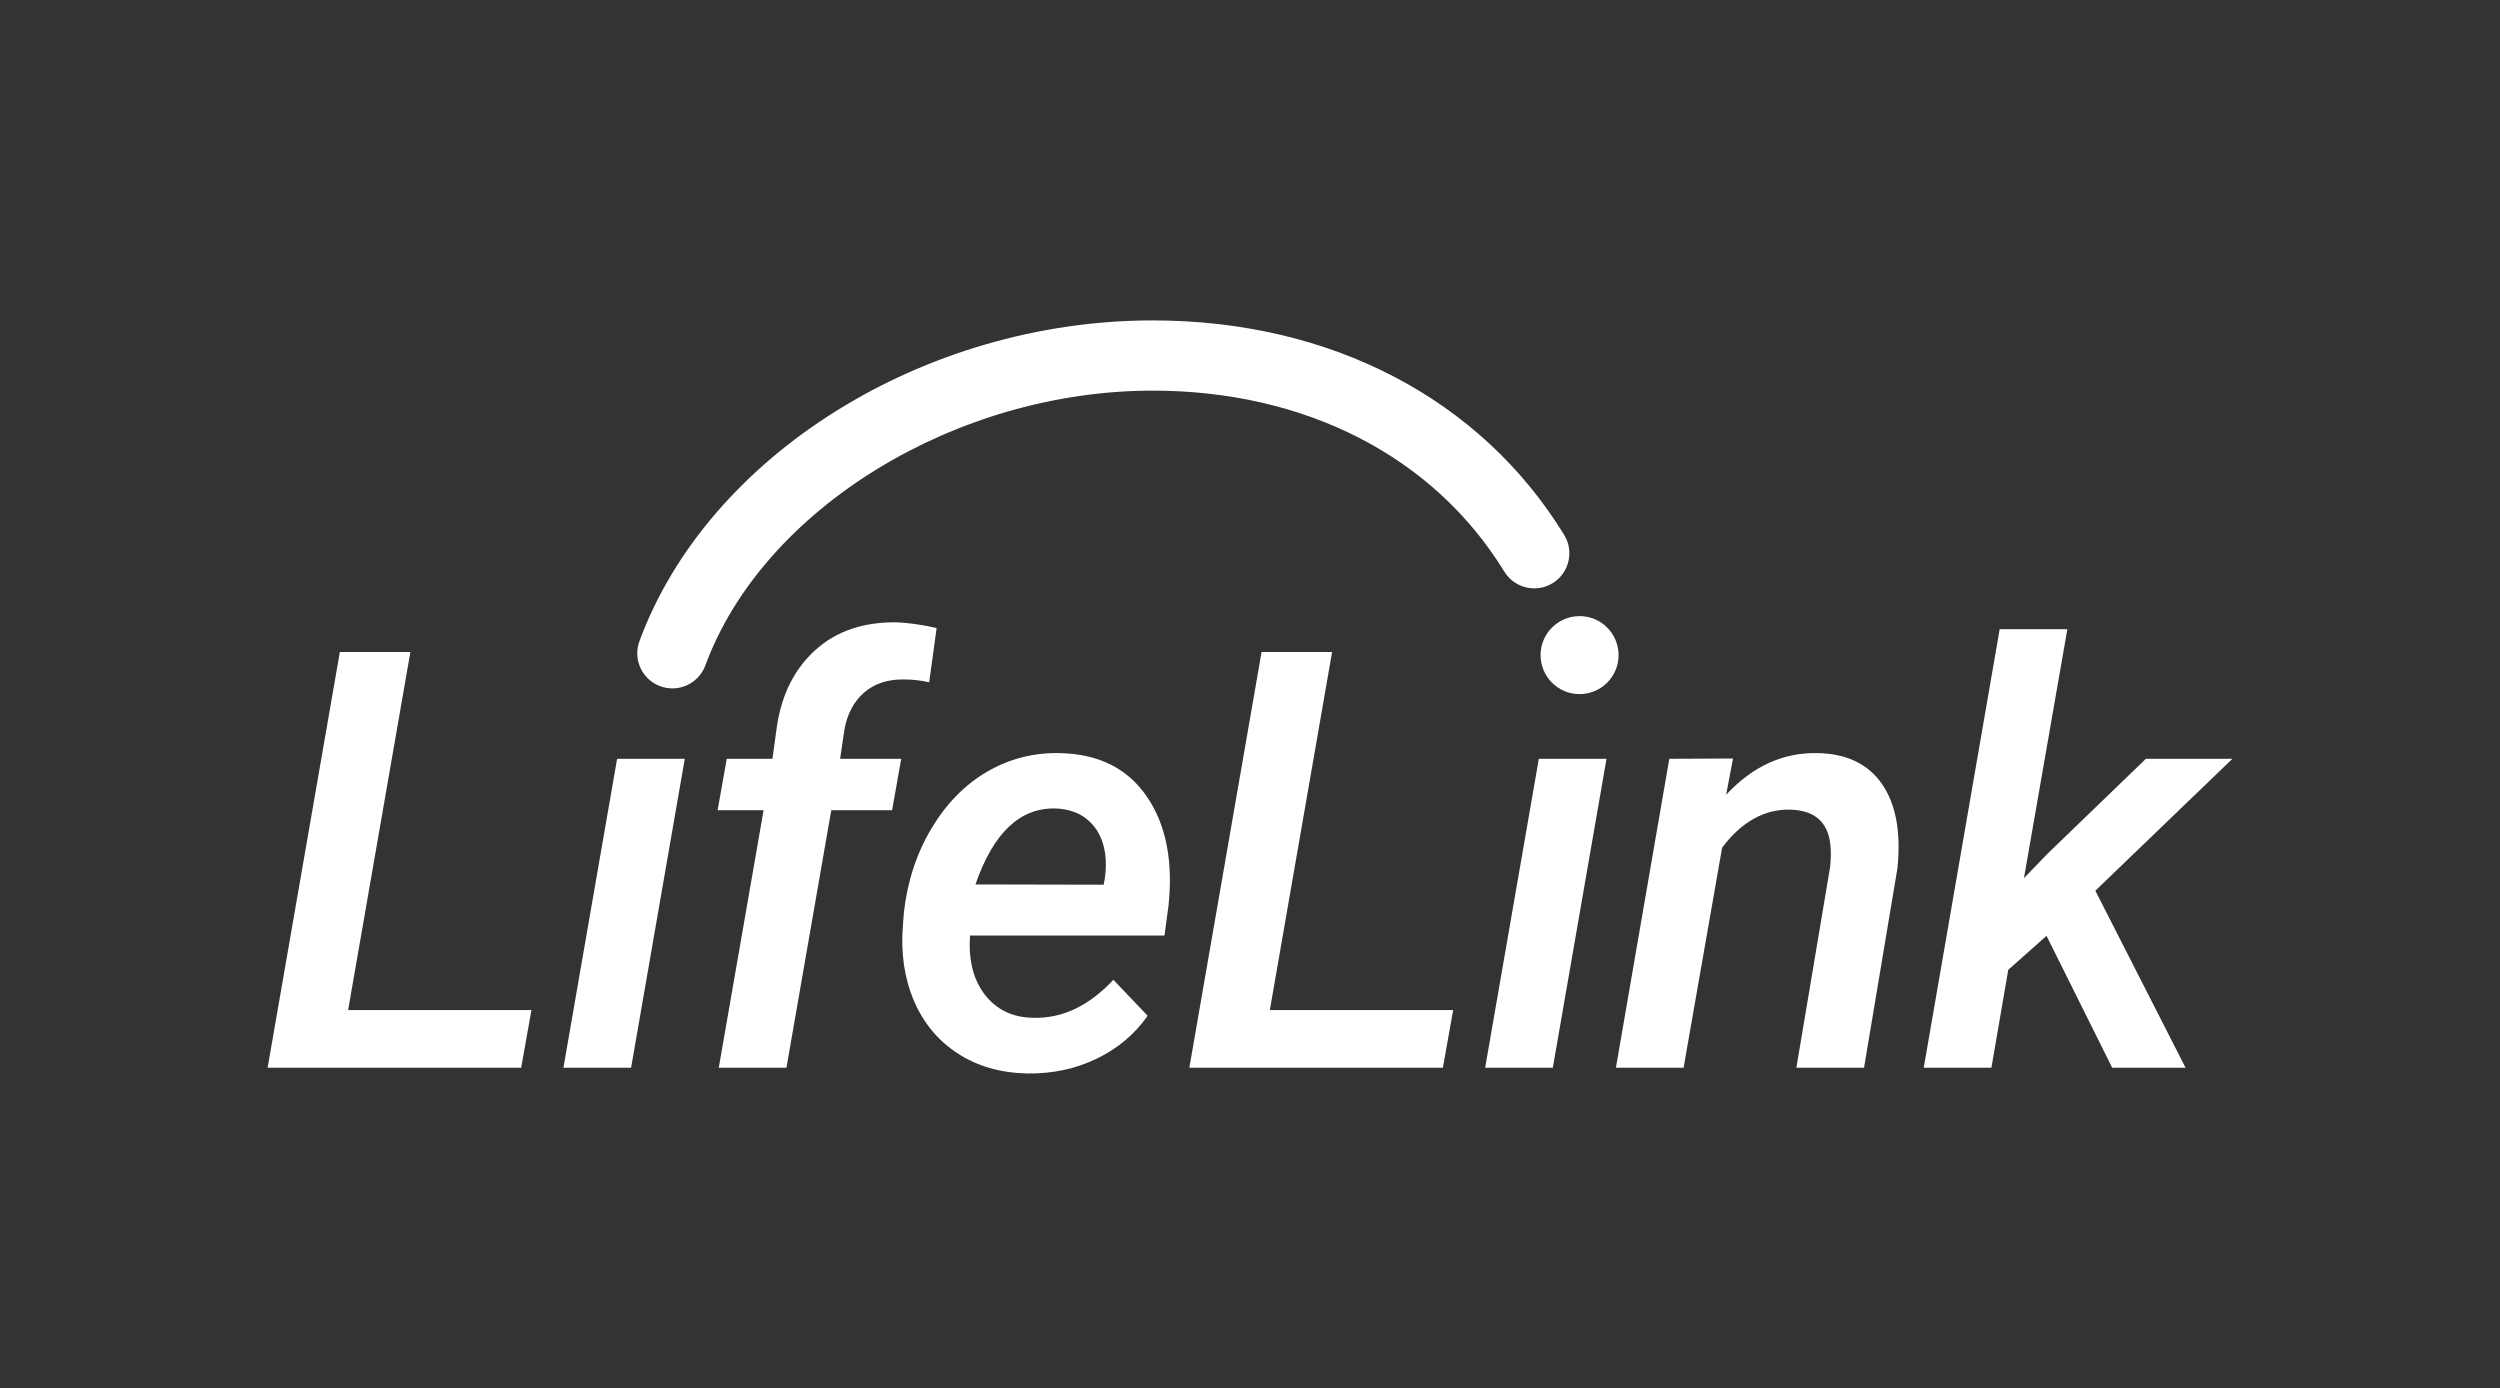
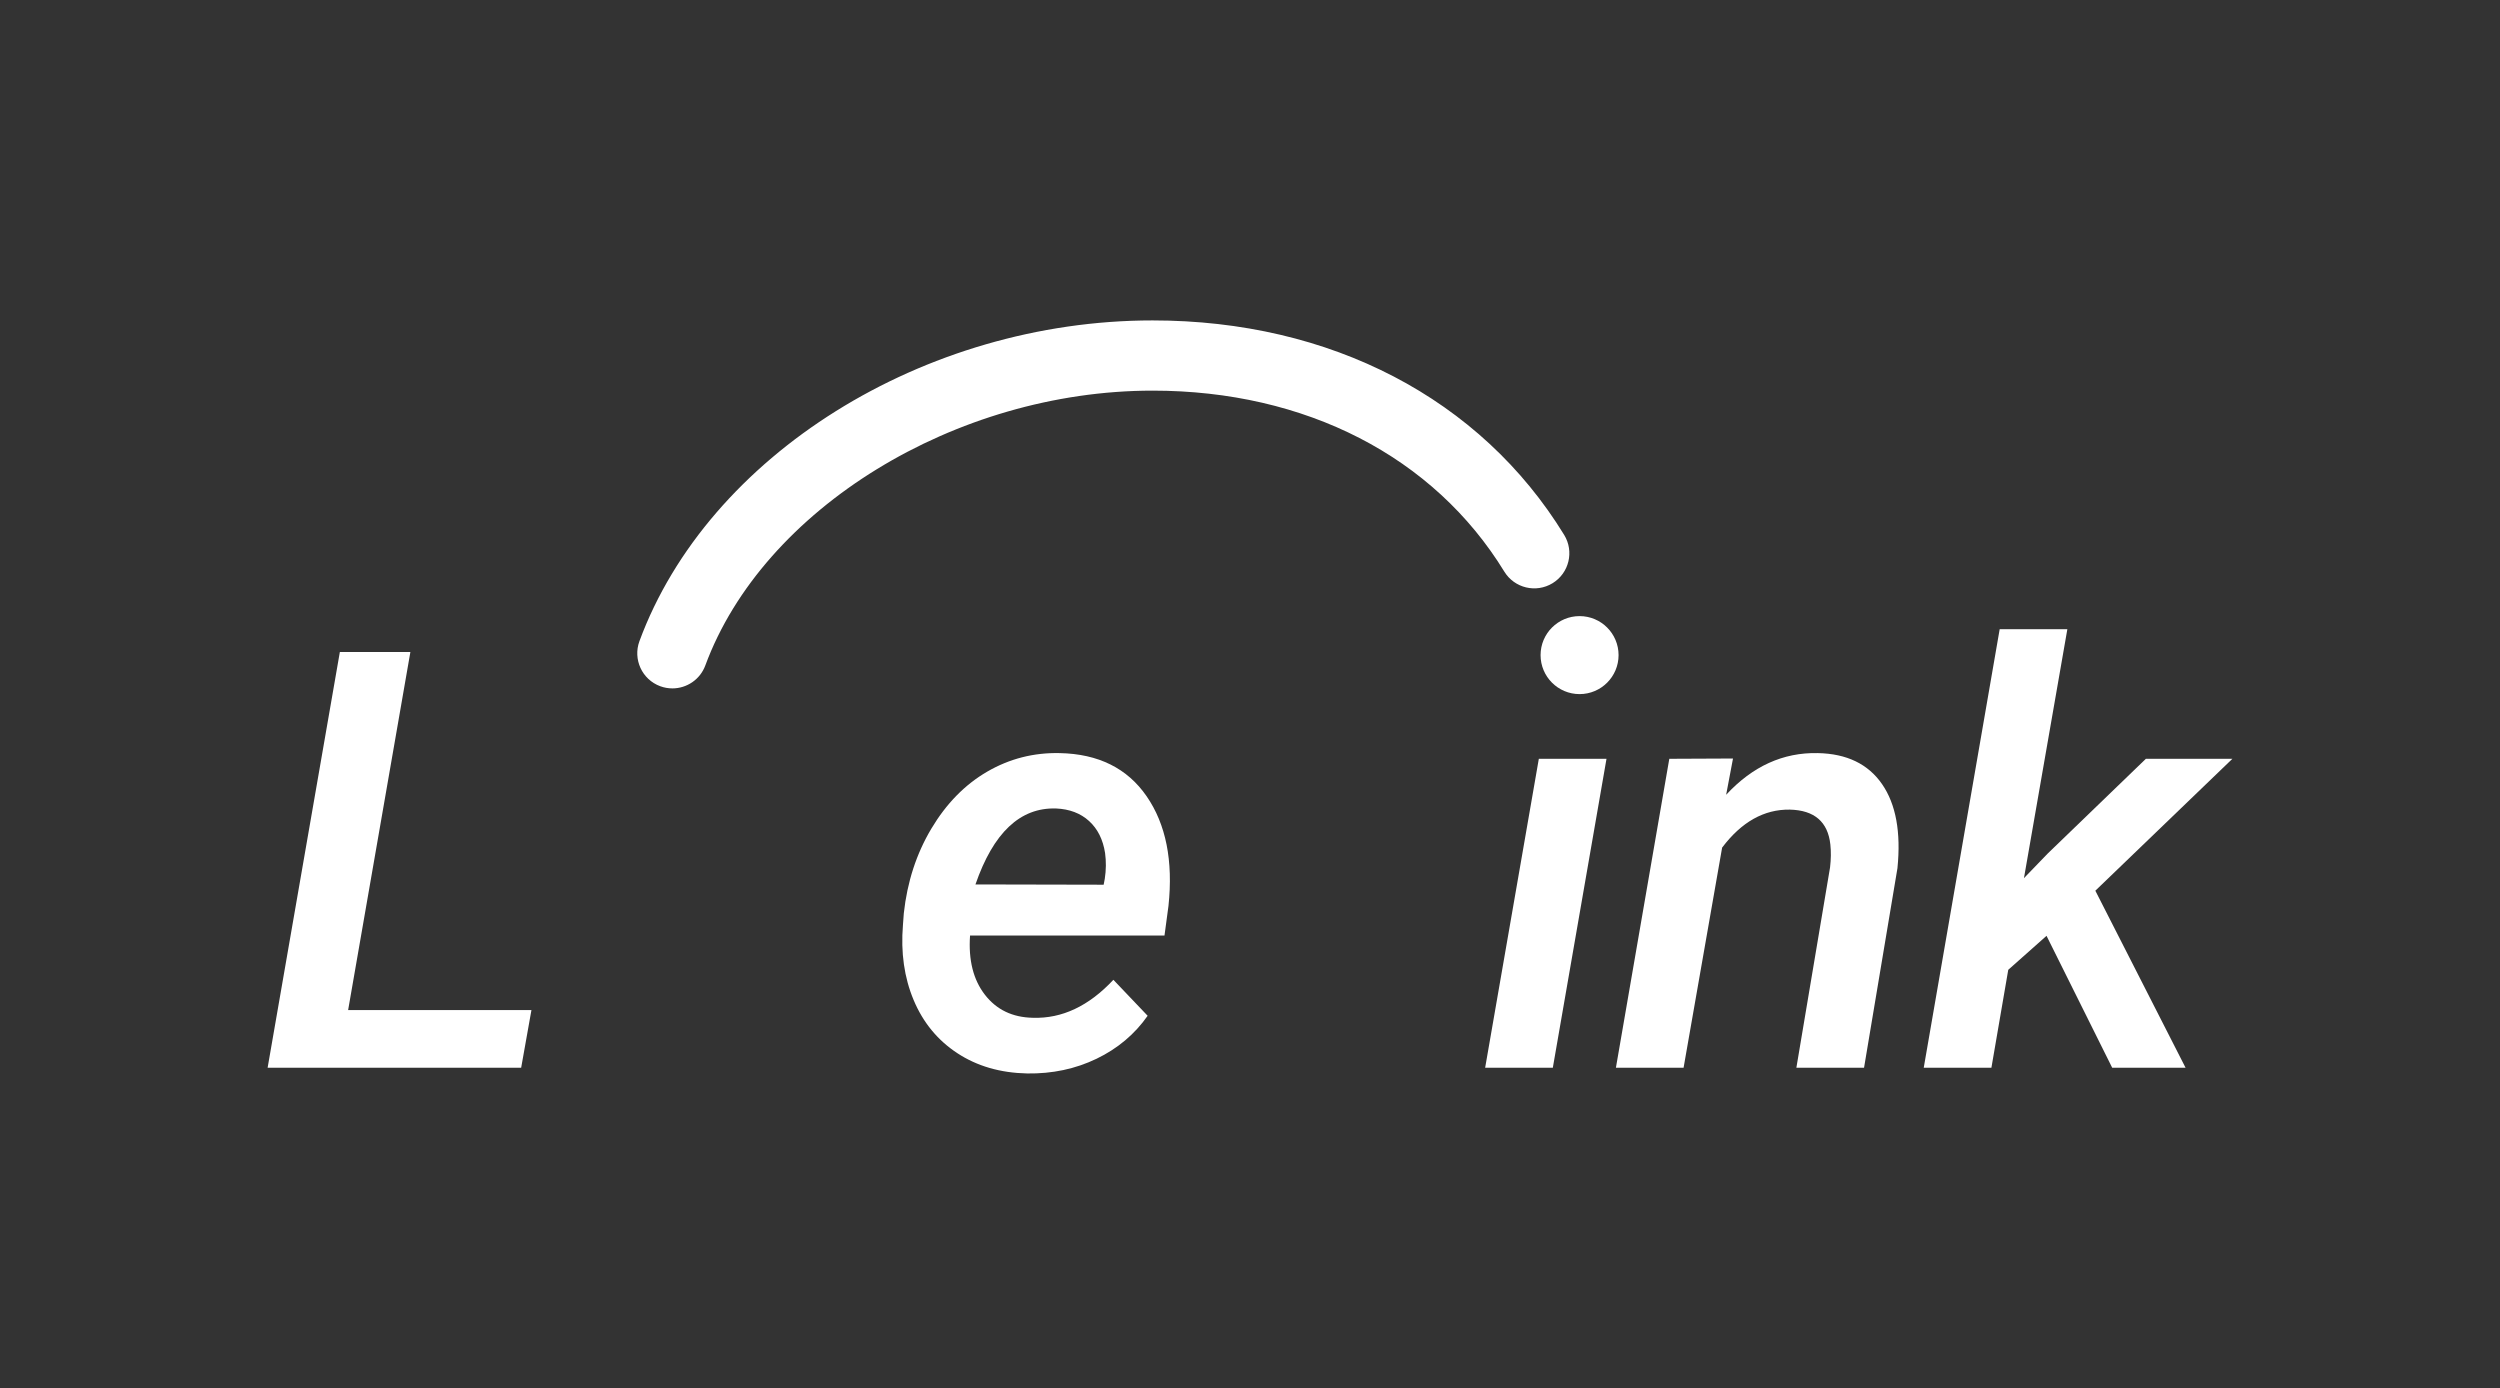
<svg xmlns="http://www.w3.org/2000/svg" id="Logo" viewBox="0 0 311.105 172.729">
  <rect x="0" y="0" width="311.105" height="172.729" fill="#333333" stroke="none" />
  <defs>
    <style>
      .cls-1 {
        fill: #fff;
        stroke-width: 0px;
      }
    </style>
  </defs>
  <g>
    <path class="cls-1" d="M43.323,125.695h22.811l-1.279,7.177h-31.552l8.989-51.733h8.776l-7.746,44.556Z" />
-     <path class="cls-1" d="M78.535,132.872h-8.421l6.68-38.445h8.421l-6.68,38.445Z" />
-     <path class="cls-1" d="M89.445,132.872l5.578-32.049h-5.721l1.137-6.395h5.685l.568-4.122c.616-3.98,2.221-7.129,4.815-9.451,2.593-2.321,5.939-3.458,10.038-3.411,1.445.048,3.114.285,5.01.711l-.924,6.751c-1.043-.236-2.096-.355-3.162-.355-2.014-.023-3.66.521-4.939,1.634-1.279,1.114-2.096,2.653-2.451,4.619l-.533,3.625h7.604l-1.137,6.395h-7.568l-5.578,32.049h-8.421Z" />
+     <path class="cls-1" d="M78.535,132.872h-8.421h8.421l-6.68,38.445Z" />
    <path class="cls-1" d="M127.82,133.583c-3.34-.071-6.235-.912-8.687-2.523-2.452-1.61-4.264-3.813-5.436-6.609-1.172-2.794-1.616-5.91-1.332-9.345l.107-1.456c.427-3.909,1.569-7.42,3.429-10.535,1.859-3.115,4.175-5.477,6.946-7.089,2.772-1.61,5.779-2.381,9.025-2.309,4.808.095,8.415,1.886,10.819,5.373,2.404,3.488,3.31,8.031,2.718,13.63l-.497,3.701h-24.197c-.213,3.045.403,5.5,1.848,7.365,1.445,1.865,3.434,2.821,5.969,2.868,3.624.119,6.964-1.457,10.02-4.726l4.264,4.477c-1.611,2.298-3.731,4.081-6.36,5.348-2.63,1.267-5.508,1.877-8.634,1.83ZM131.408,100.61c-4.453-.142-7.794,3.009-10.02,9.451l15.953.035.142-.746c.166-1.089.177-2.155.035-3.198-.261-1.682-.924-3.008-1.99-3.98-1.066-.971-2.44-1.492-4.122-1.564Z" />
-     <path class="cls-1" d="M158.023,125.695h22.811l-1.279,7.177h-31.552l8.989-51.733h8.776l-7.746,44.556Z" />
    <path class="cls-1" d="M193.236,132.872h-8.421l6.68-38.445h8.421l-6.68,38.445Z" />
    <path class="cls-1" d="M215.658,94.392l-.853,4.512c3.292-3.553,7.094-5.282,11.405-5.187,3.6.071,6.265,1.356,7.994,3.855,1.729,2.5,2.369,5.987,1.919,10.464l-4.157,24.836h-8.421l4.193-24.943c.118-1.018.13-1.966.035-2.843-.308-2.819-1.99-4.264-5.046-4.335-3.198-.047-6.005,1.528-8.421,4.726l-4.797,27.395h-8.421l6.644-38.445,7.924-.036Z" />
    <path class="cls-1" d="M254.672,116.457l-4.761,4.228-2.096,12.187h-8.421l9.451-54.576h8.421l-5.401,30.983,2.949-3.056,12.223-11.796h10.766l-17.055,16.415,11.228,22.029h-9.131l-8.172-16.416Z" />
  </g>
  <path class="cls-1" d="M83.672,85.665c-.503,0-1.013-.087-1.512-.271-2.263-.835-3.421-3.347-2.586-5.611,8.536-23.125,35.392-39.91,63.858-39.91,22.153,0,40.821,9.73,51.217,26.694,1.261,2.057.615,4.747-1.442,6.007-2.058,1.261-4.747.615-6.008-1.442-8.771-14.312-24.724-22.521-43.767-22.521-24.536,0-48.465,14.702-55.661,34.198-.651,1.765-2.322,2.857-4.099,2.857Z" />
  <circle class="cls-1" cx="196.565" cy="81.523" r="4.853" />
</svg>